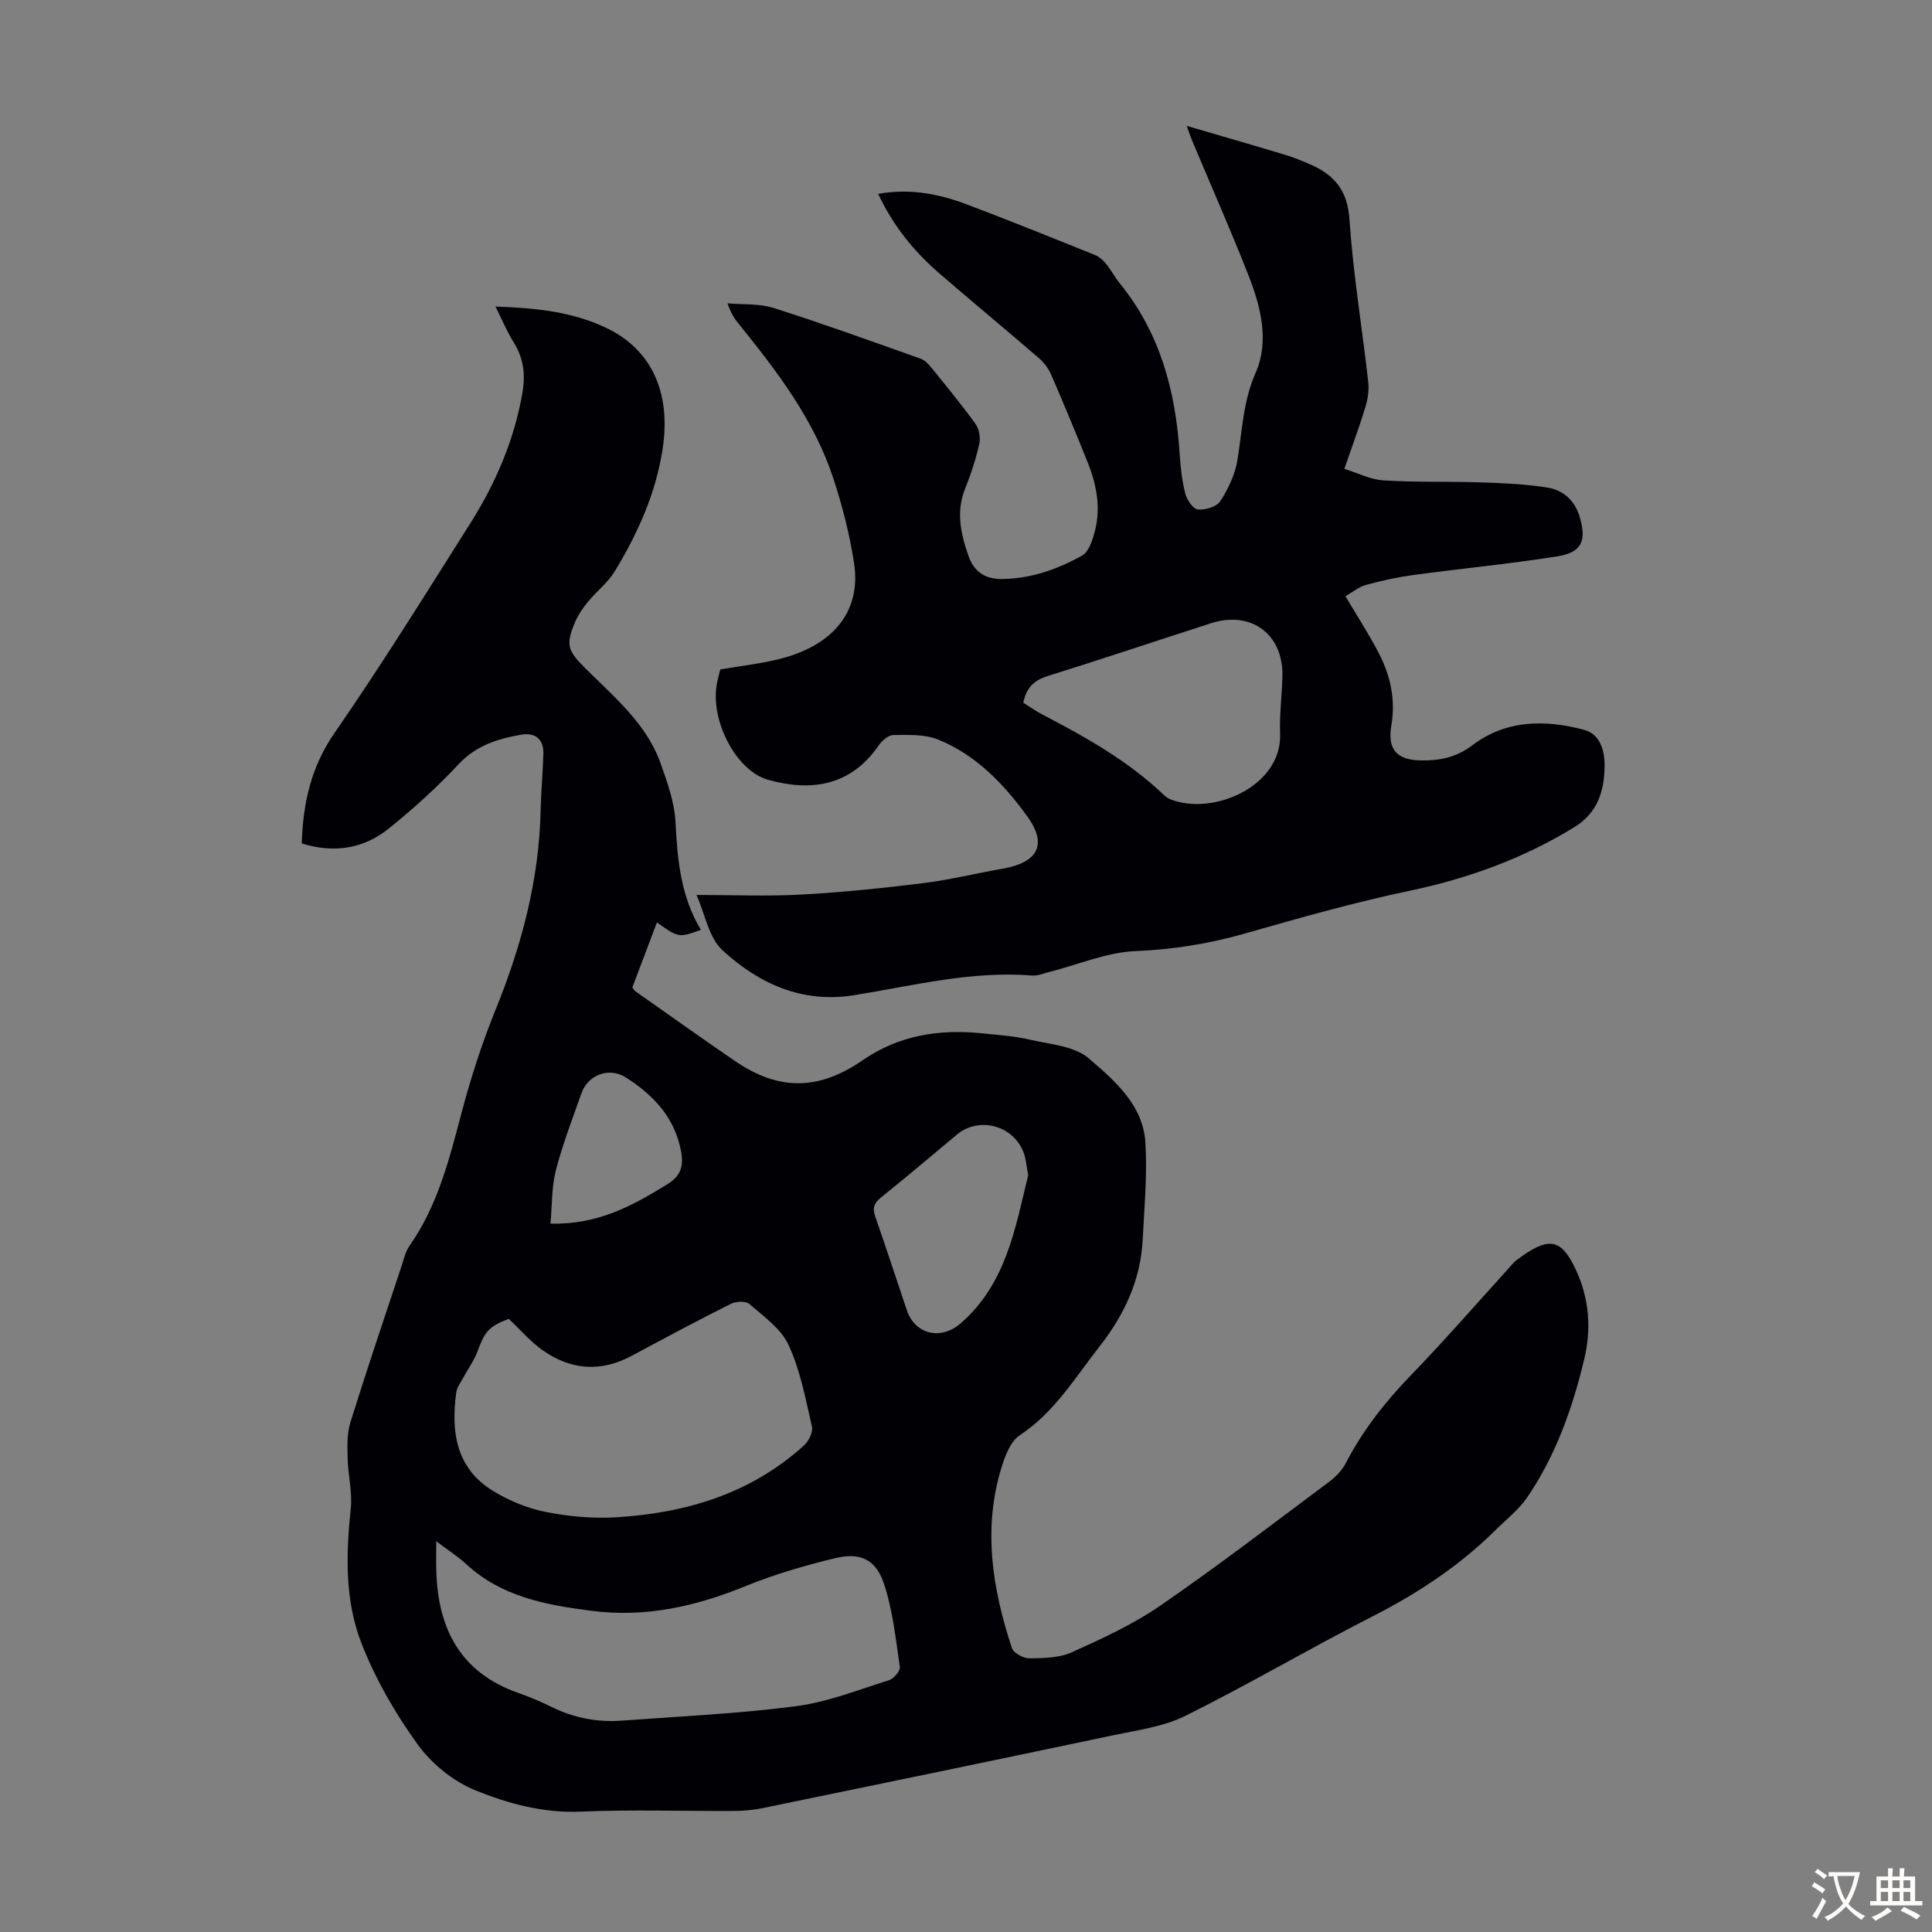
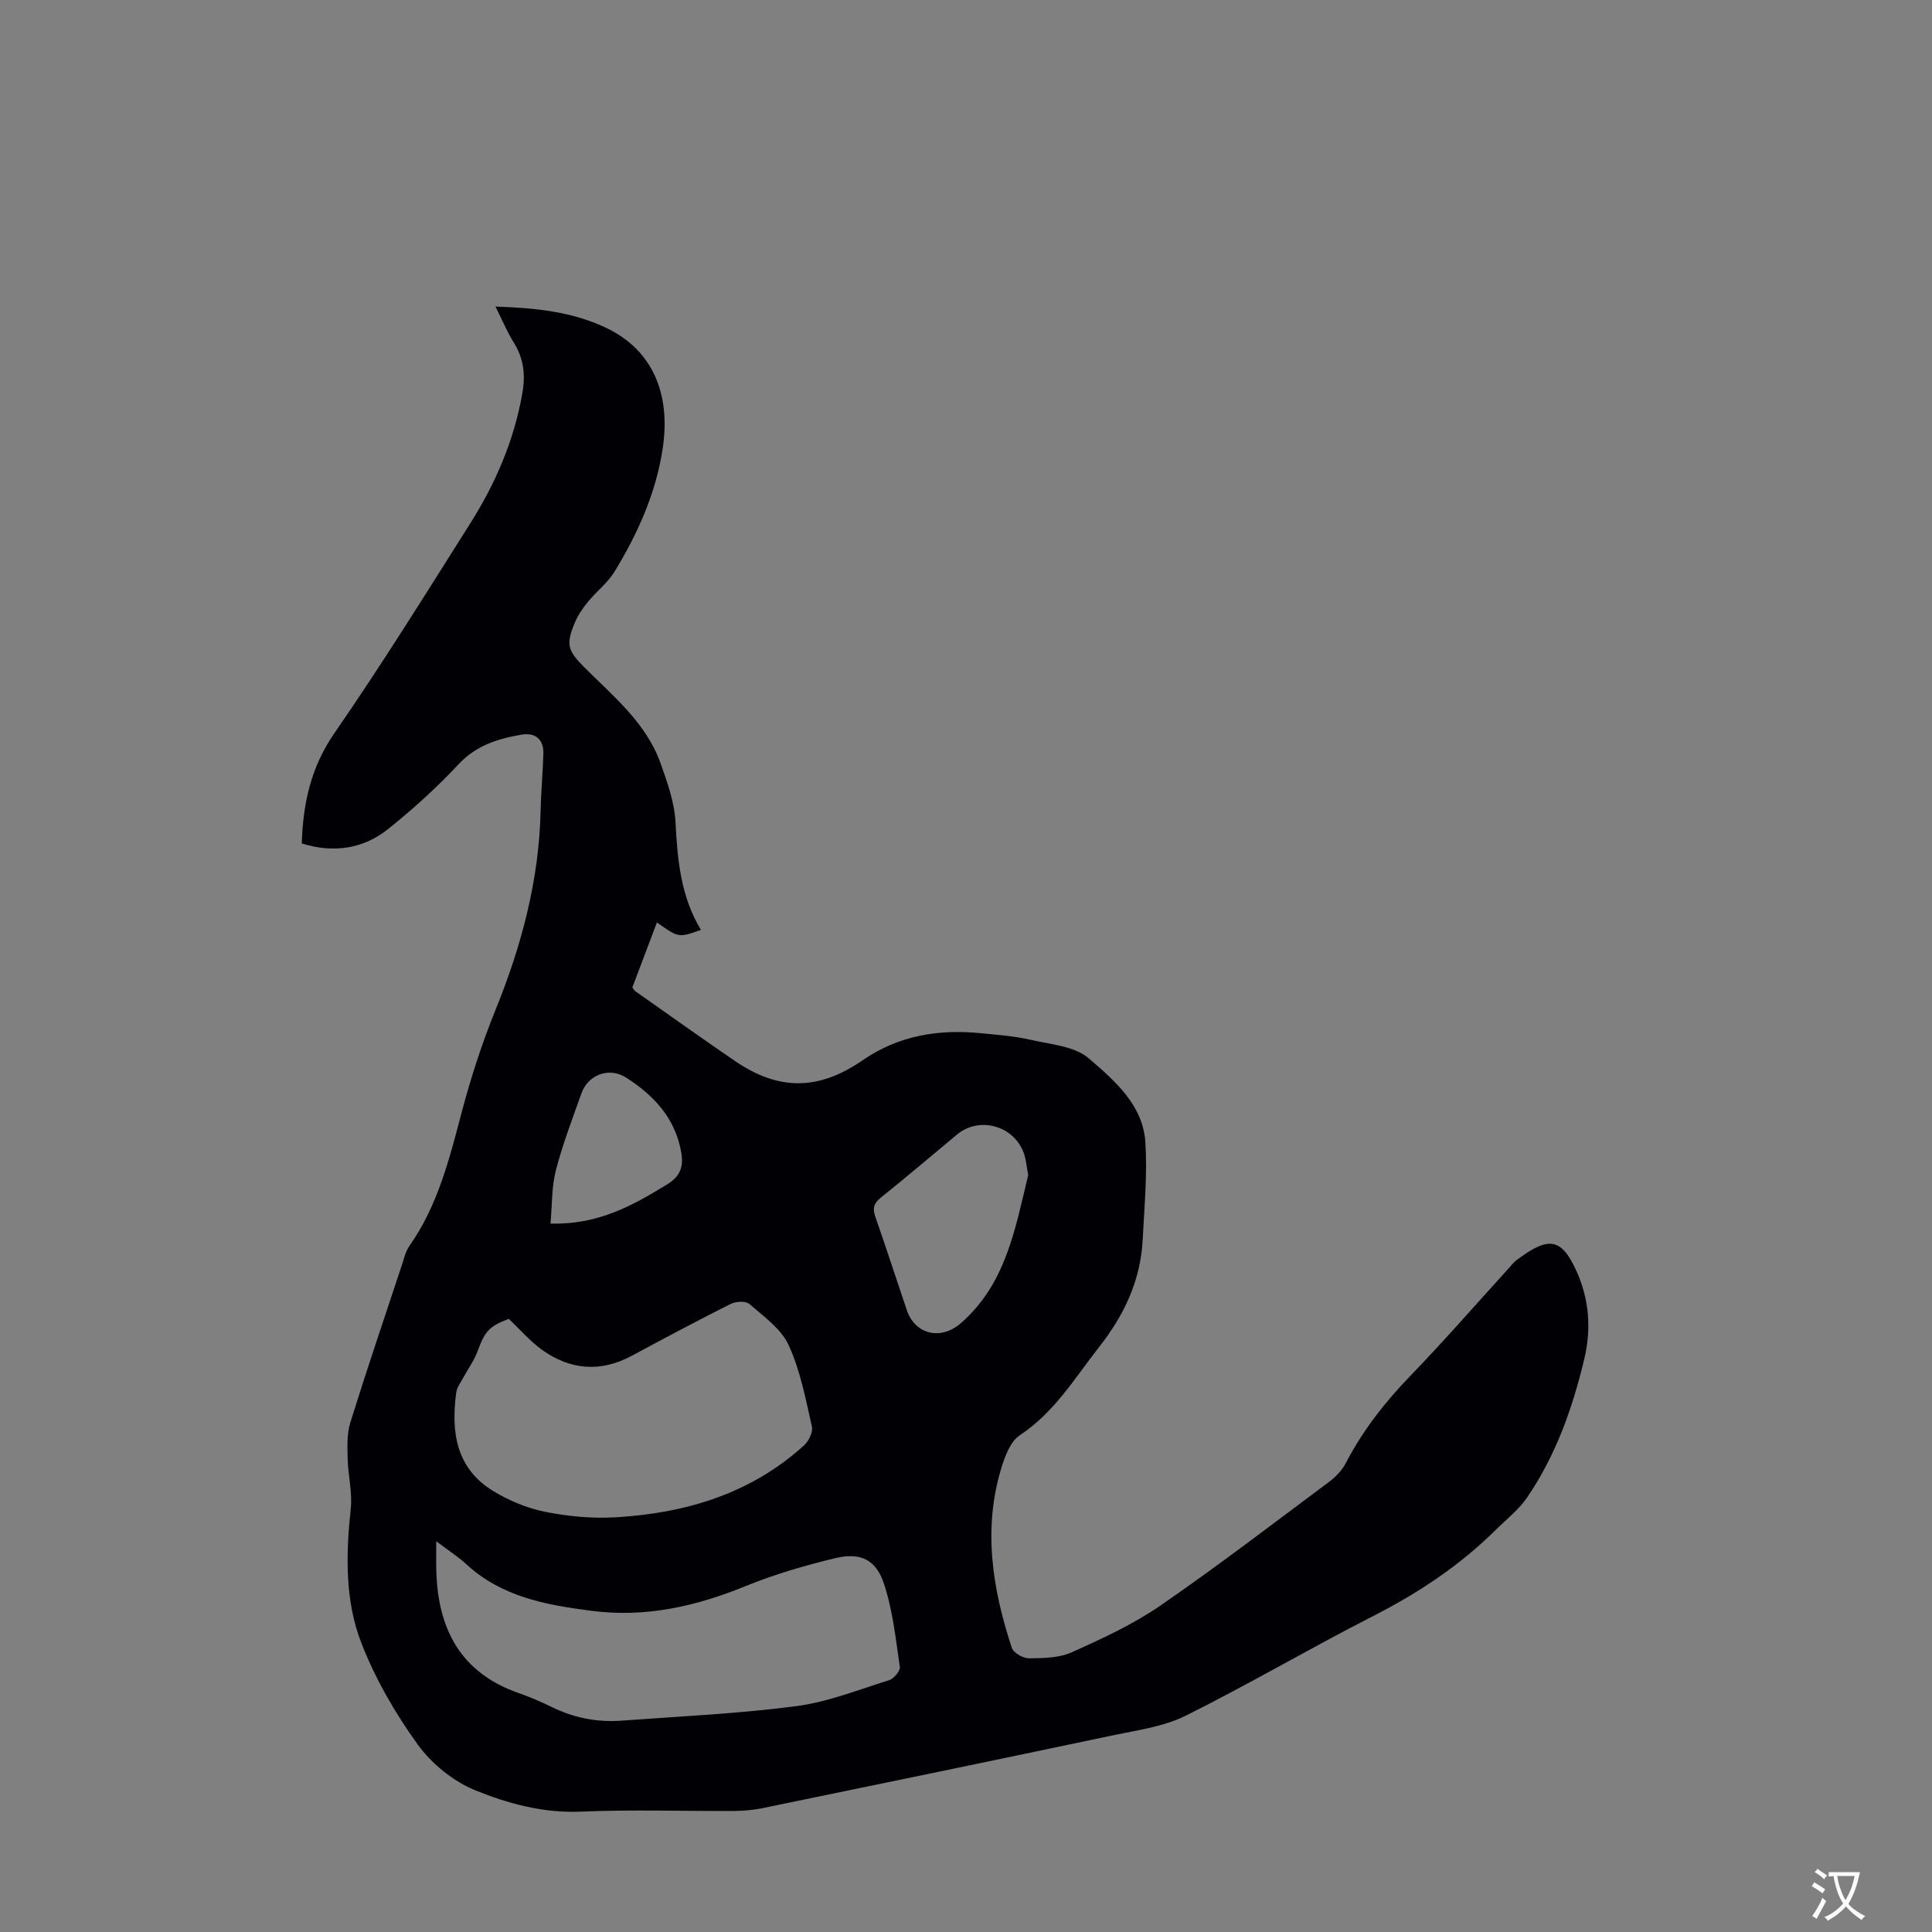
<svg xmlns="http://www.w3.org/2000/svg" enable-background="new 0 0 400 400" viewBox="0 0 400 400">
  <rect x="0" y="0" width="400" height="400" fill="#808080" stroke="none" />
  <path d="m62.48 174.63c.25-8.41 1.93-15.86 6.78-22.88 9.79-14.16 18.89-28.81 28.09-43.37 5.23-8.27 9.07-17.15 10.79-26.92.68-3.86.3-7.22-1.77-10.55-1.4-2.24-2.42-4.71-3.79-7.44 8.3.28 16.03 1.05 23.19 4.54 9.19 4.49 13.18 13.37 11.43 24.88-1.4 9.23-5.16 17.57-9.95 25.44-1.43 2.34-3.76 4.12-5.53 6.28-1.05 1.28-2.03 2.7-2.67 4.22-1.95 4.61-1.54 5.85 1.97 9.37 6 6 12.74 11.47 15.73 19.79 1.42 3.97 2.9 8.14 3.11 12.28.39 7.8 1.1 15.38 5.26 22.25-4.62 1.65-4.62 1.65-9.11-1.54-1.72 4.55-3.41 9-5.09 13.46.26.33.41.65.67.82 6.86 4.82 13.68 9.7 20.61 14.43 9.08 6.19 17.33 6.09 26.42-.19 7.48-5.16 15.81-6.47 24.64-5.57 3.34.34 6.72.57 9.97 1.32 4.19.97 9.22 1.31 12.2 3.88 5.29 4.56 11.21 9.6 11.71 17.37.42 6.65-.22 13.37-.55 20.06-.42 8.43-3.76 15.6-8.98 22.26-5.09 6.49-9.31 13.6-16.47 18.33-1.88 1.24-3 4.14-3.74 6.51-3.96 12.72-1.96 25.23 2.09 37.52.34 1.04 2.36 2.17 3.59 2.16 2.97-.03 6.21-.08 8.84-1.26 6.29-2.83 12.66-5.76 18.31-9.65 11.88-8.18 23.34-16.98 34.92-25.61 1.38-1.03 2.72-2.41 3.5-3.92 3.53-6.83 8.19-12.72 13.52-18.23 6.92-7.16 13.45-14.68 20.16-22.05.53-.58 1-1.24 1.62-1.7 6.51-4.87 9.2-4.84 12.38 2.11 2.73 5.96 3.16 12.13 1.67 18.37-2.43 10.16-5.9 19.97-11.85 28.67-1.73 2.53-4.28 4.5-6.49 6.69-7.45 7.39-16.04 13.07-25.39 17.84-13.04 6.65-25.68 14.1-38.79 20.62-4.58 2.28-10 2.99-15.11 4.07-24.17 5.1-48.36 10.1-72.56 15.08-1.95.4-3.99.56-5.98.57-10.52.05-21.06-.31-31.56.14-7.75.33-15-1.63-21.83-4.4-4.56-1.85-9.05-5.48-11.95-9.49-4.67-6.46-8.78-13.59-11.67-21.01-3.44-8.83-3.2-18.38-2.2-27.85.36-3.37-.56-6.86-.64-10.31-.06-2.51-.17-5.18.56-7.53 3.39-10.88 7.05-21.68 10.64-32.5.46-1.38.78-2.89 1.59-4.04 5.86-8.33 8.25-17.95 10.8-27.59 1.91-7.22 4.22-14.38 7.03-21.3 5.4-13.29 9.02-26.89 9.33-41.3.09-3.91.46-7.81.57-11.72.08-3.01-1.72-4.42-4.52-3.94-4.85.84-9.37 2.2-13.03 6.12-4.49 4.81-9.41 9.27-14.55 13.39-5.28 4.23-11.47 5.03-17.92 3.02zm42.85 98.42c-4.11 1.57-4.96 2.62-6.46 6.72-.72 1.96-2.01 3.7-3.01 5.56-.51.95-1.25 1.9-1.39 2.91-1.13 8.2-.07 15.8 7.7 20.5 3.26 1.97 7 3.53 10.72 4.27 4.77.95 9.77 1.42 14.61 1.13 14.48-.86 27.92-4.87 38.95-14.87.98-.89 1.91-2.77 1.65-3.91-1.31-5.72-2.4-11.63-4.83-16.89-1.56-3.39-5.17-5.92-8.14-8.51-.75-.65-2.79-.53-3.85 0-6.89 3.46-13.69 7.09-20.48 10.74-6.49 3.49-12.75 2.94-18.6-1.25-2.49-1.8-4.55-4.22-6.87-6.4zm-15.01 46.05c0 2.61-.04 4.35.01 6.09.32 12.03 4.99 21.11 17 25.32 2.31.81 4.59 1.77 6.79 2.86 4.63 2.29 9.51 3.25 14.62 2.87 12.03-.89 24.11-1.43 36.05-2.99 6.55-.85 12.9-3.39 19.27-5.38.98-.31 2.36-1.92 2.24-2.74-.85-5.81-1.46-11.76-3.3-17.28-1.67-5.02-4.93-6.49-10.07-5.25-6.27 1.51-12.52 3.33-18.49 5.76-10.33 4.21-20.72 6.6-32 5.14-9.46-1.22-18.55-2.89-25.89-9.64-1.69-1.56-3.65-2.81-6.23-4.76zm122.56-75.81c-.35-1.73-.43-3.34-.99-4.76-2.17-5.58-9.22-7.4-13.75-3.64-5.25 4.36-10.44 8.79-15.76 13.05-1.47 1.18-1.77 2.2-1.16 3.96 2.25 6.43 4.35 12.91 6.53 19.36 1.72 5.08 7.07 6.27 11.15 2.72 9.4-8.17 11.28-19.62 13.98-30.69zm-98.91 10.04c9.89.27 17.04-3.75 24.16-8.12 2.79-1.71 3.43-3.74 2.9-6.69-1.25-7.05-5.67-11.75-11.41-15.42-3.47-2.22-7.86-.65-9.25 3.29-1.86 5.26-3.88 10.5-5.28 15.89-.89 3.44-.76 7.15-1.12 11.05z" fill="#010105" />
-   <path d="m245.7 26.06c6.87 2.02 13.6 3.95 20.3 5.97 1.81.55 3.58 1.27 5.32 2.03 4.94 2.16 7.67 5.37 8.07 11.34.76 11.26 2.62 22.44 3.89 33.67.19 1.69-.08 3.54-.58 5.18-1.23 4.06-2.72 8.04-4.37 12.82 2.75.85 5.39 2.22 8.11 2.39 6.79.42 13.61.19 20.42.42 4.55.15 9.14.35 13.62 1.09 3.21.53 5.57 2.68 6.57 6.02 1.47 4.91.48 7.38-4.53 8.18-9.91 1.59-19.93 2.53-29.89 3.88-3.31.45-6.6 1.16-9.81 2.05-1.52.42-2.85 1.54-4.26 2.34 2.48 4.19 4.91 7.92 6.94 11.86 2.4 4.65 3.47 9.57 2.56 14.92-.85 4.99 1.17 7.15 6.17 7.22 3.85.06 7.31-.64 10.62-3.15 6.96-5.28 15.03-5.33 23.08-3.2 3.32.88 4.27 4.22 4.28 7.27 0 5.19-1.31 9.85-6.24 12.88-10.59 6.51-21.98 10.63-34.14 13.19-11.46 2.41-22.76 5.61-34.03 8.83-7.46 2.13-14.89 3.33-22.69 3.65-5.99.25-11.89 2.81-17.83 4.32-1.19.3-2.42.83-3.59.74-12.57-1.01-24.67 2.12-36.9 4.08-10.72 1.72-19.7-2.4-27.2-9.3-2.84-2.62-3.62-7.49-5.39-11.46 7.5 0 14.62.31 21.7-.08 8.44-.46 16.87-1.33 25.27-2.37 5.53-.69 10.97-2.04 16.47-3 7.13-1.25 9.32-4.9 5.08-10.77-4.81-6.67-10.65-12.81-18.56-15.98-2.76-1.1-6.11-.93-9.19-.91-1.04.01-2.37 1.17-3.05 2.16-5.85 8.48-14.09 9.57-22.89 7.11-6.61-1.86-11.94-12.15-10.64-19.71.19-1.09.5-2.15.73-3.14 4.31-.75 8.56-1.19 12.64-2.26 10.99-2.88 16.54-9.97 15.07-19.7-.9-5.93-2.41-11.84-4.28-17.54-3.97-12.12-11.58-22.12-19.48-31.89-.91-1.12-1.76-2.29-2.44-4.41 3.2.29 6.58.02 9.57.97 10.21 3.25 20.3 6.9 30.4 10.49.87.31 1.65 1.14 2.26 1.89 3.1 3.83 6.24 7.63 9.11 11.62.76 1.05 1.07 2.86.78 4.13-.71 3.15-1.72 6.26-2.93 9.26-1.95 4.84-.88 9.46.73 14.03 1.11 3.15 3.38 4.73 6.93 4.69 6-.08 11.46-2.02 16.55-4.85 1.41-.78 2.18-3.25 2.66-5.1 1.25-4.83.34-9.58-1.47-14.12-2.44-6.13-4.98-12.21-7.6-18.26-.55-1.28-1.5-2.51-2.55-3.42-6.78-5.85-13.67-11.56-20.45-17.41-5.3-4.56-9.67-9.88-12.8-16.58 6.54-1.18 12.58-.01 18.43 2.21 8.88 3.36 17.68 6.91 26.49 10.46.87.35 1.67 1.09 2.27 1.83 1.06 1.3 1.85 2.81 2.9 4.11 8.29 10.25 11.5 22.27 12.32 35.15.18 2.78.48 5.6 1.17 8.29.33 1.3 1.61 3.19 2.61 3.29 1.53.15 3.9-.56 4.64-1.71 1.64-2.56 3.07-5.54 3.55-8.51.99-6.11 1.15-12.15 3.79-18.15 2.82-6.38 1.07-13.54-1.46-19.98-3.71-9.46-7.83-18.76-11.76-28.14-.42-1.02-.76-2.08-1.07-2.93zm-33.84 119.43c1.36.85 2.63 1.76 4 2.47 8.93 4.65 17.69 9.55 25.05 16.58.39.38.86.73 1.36.93 8.79 3.53 23.16-2.65 22.76-13.52-.15-4.01.4-8.03.48-12.05.16-8.63-6.51-13.53-14.77-10.87-11.25 3.62-22.46 7.39-33.75 10.91-2.75.86-4.46 2.27-5.13 5.55z" fill="#010105" />
  <g fill="#fcfbfa">
    <path d="m377.9 391.2c-.2.3-.4.5-.6.8-.7-.6-1.4-1-2.2-1.5.2-.3.4-.5.5-.8.6.4 1.4.8 2.3 1.5zm-1.8 6.1c-.2-.2-.5-.4-.9-.6.4-.6.8-1.2 1.2-1.9s.7-1.3.9-1.9c.3.3.5.5.8.7-.7 1.3-1.4 2.6-2 3.7zm2.2-9c-.3.3-.5.5-.6.8-.6-.6-1.3-1.1-2-1.5.3-.3.5-.5.6-.7.6.5 1.3.9 2 1.4zm.3.2v-.9h2 4.5c-.3 1.3-.6 2.5-1 3.6s-.9 2.1-1.4 3c.4.5 1 1 1.6 1.4s1.2.8 1.9 1.1c-.3.2-.5.4-.8.8-.4-.3-1-.7-1.6-1.2s-1.2-1.1-1.6-1.6c-.5.6-1.1 1.1-1.7 1.6s-1.4.9-2.1 1.4c-.1-.3-.3-.5-.7-.8.6-.2 1.2-.5 1.9-1s1.4-1.1 2-1.8c-.5-.8-.9-1.6-1.2-2.5s-.6-2-.8-3.2c-.4.1-.7.1-1 .1zm2.5 2.7c.3 1 .7 1.7 1 2.2.3-.5.6-1.1 1-2s.6-1.9.9-3h-3.2-.4c.1.9.3 1.8.7 2.8z" />
-     <path d="m396.5 388.5v1.5 3.6h1.5v.9c-.4 0-1 0-1.7 0h-7.9c-.5 0-.9 0-1.2 0v-.9h1.3v-3.5c0-.7 0-1.2 0-1.6h2.4c0-.8 0-1.4 0-1.7h1c0 .3-.1.8-.1 1.7h1.5c0-.8 0-1.4 0-1.7h1c0 .3-.1.9-.1 1.7zm-8.2 9.2c-.2-.3-.5-.5-.8-.8.8-.3 1.4-.6 1.9-.9s1-.7 1.4-1.1c.3.3.6.5.9.8-1.6 1-2.8 1.6-3.4 2zm2.6-6.8v-1.6h-1.5v1.6zm0 2.7v-1.9h-1.5v1.9zm2.4-2.7v-1.6h-1.5v1.6zm0 2.7v-1.9h-1.5v1.9zm.2 2 .7-.8c.4.2.9.5 1.6.8s1.3.7 1.8 1c-.3.3-.5.5-.8.8-.4-.3-1.5-1-3.3-1.8zm2-4.7v-1.6h-1.4v1.6zm0 2.7v-1.9h-1.4v1.9z" />
  </g>
</svg>